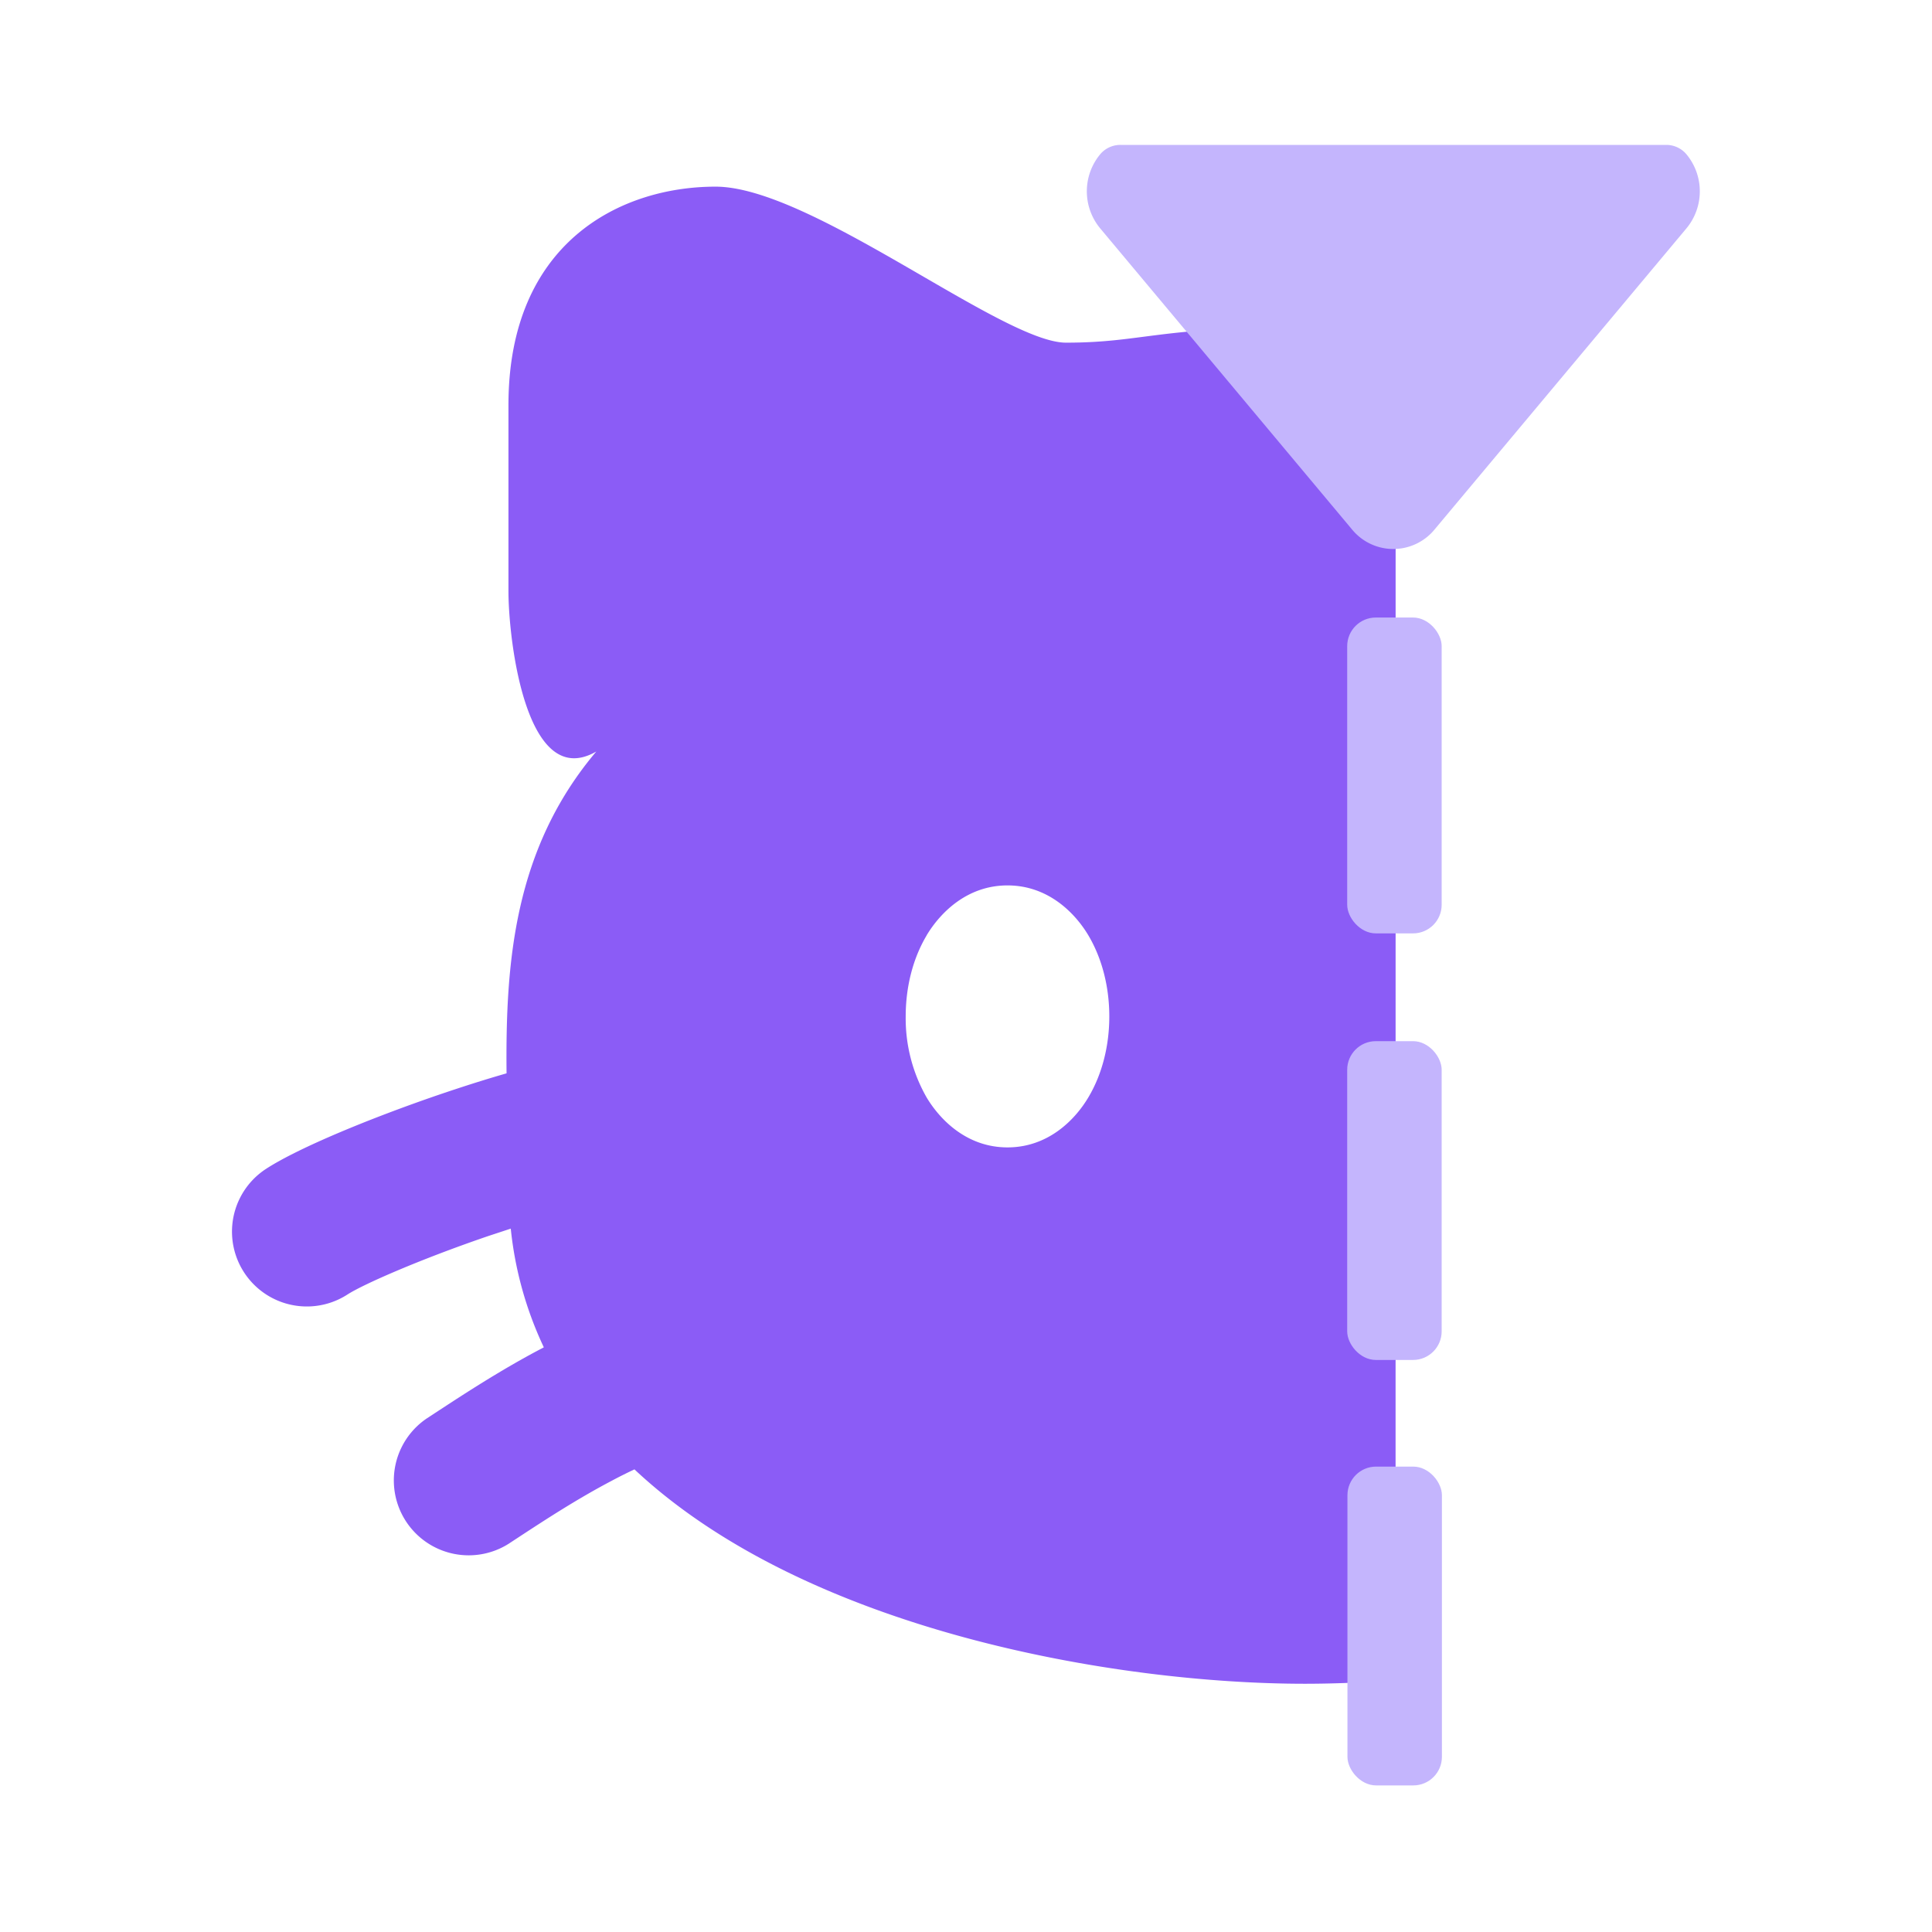
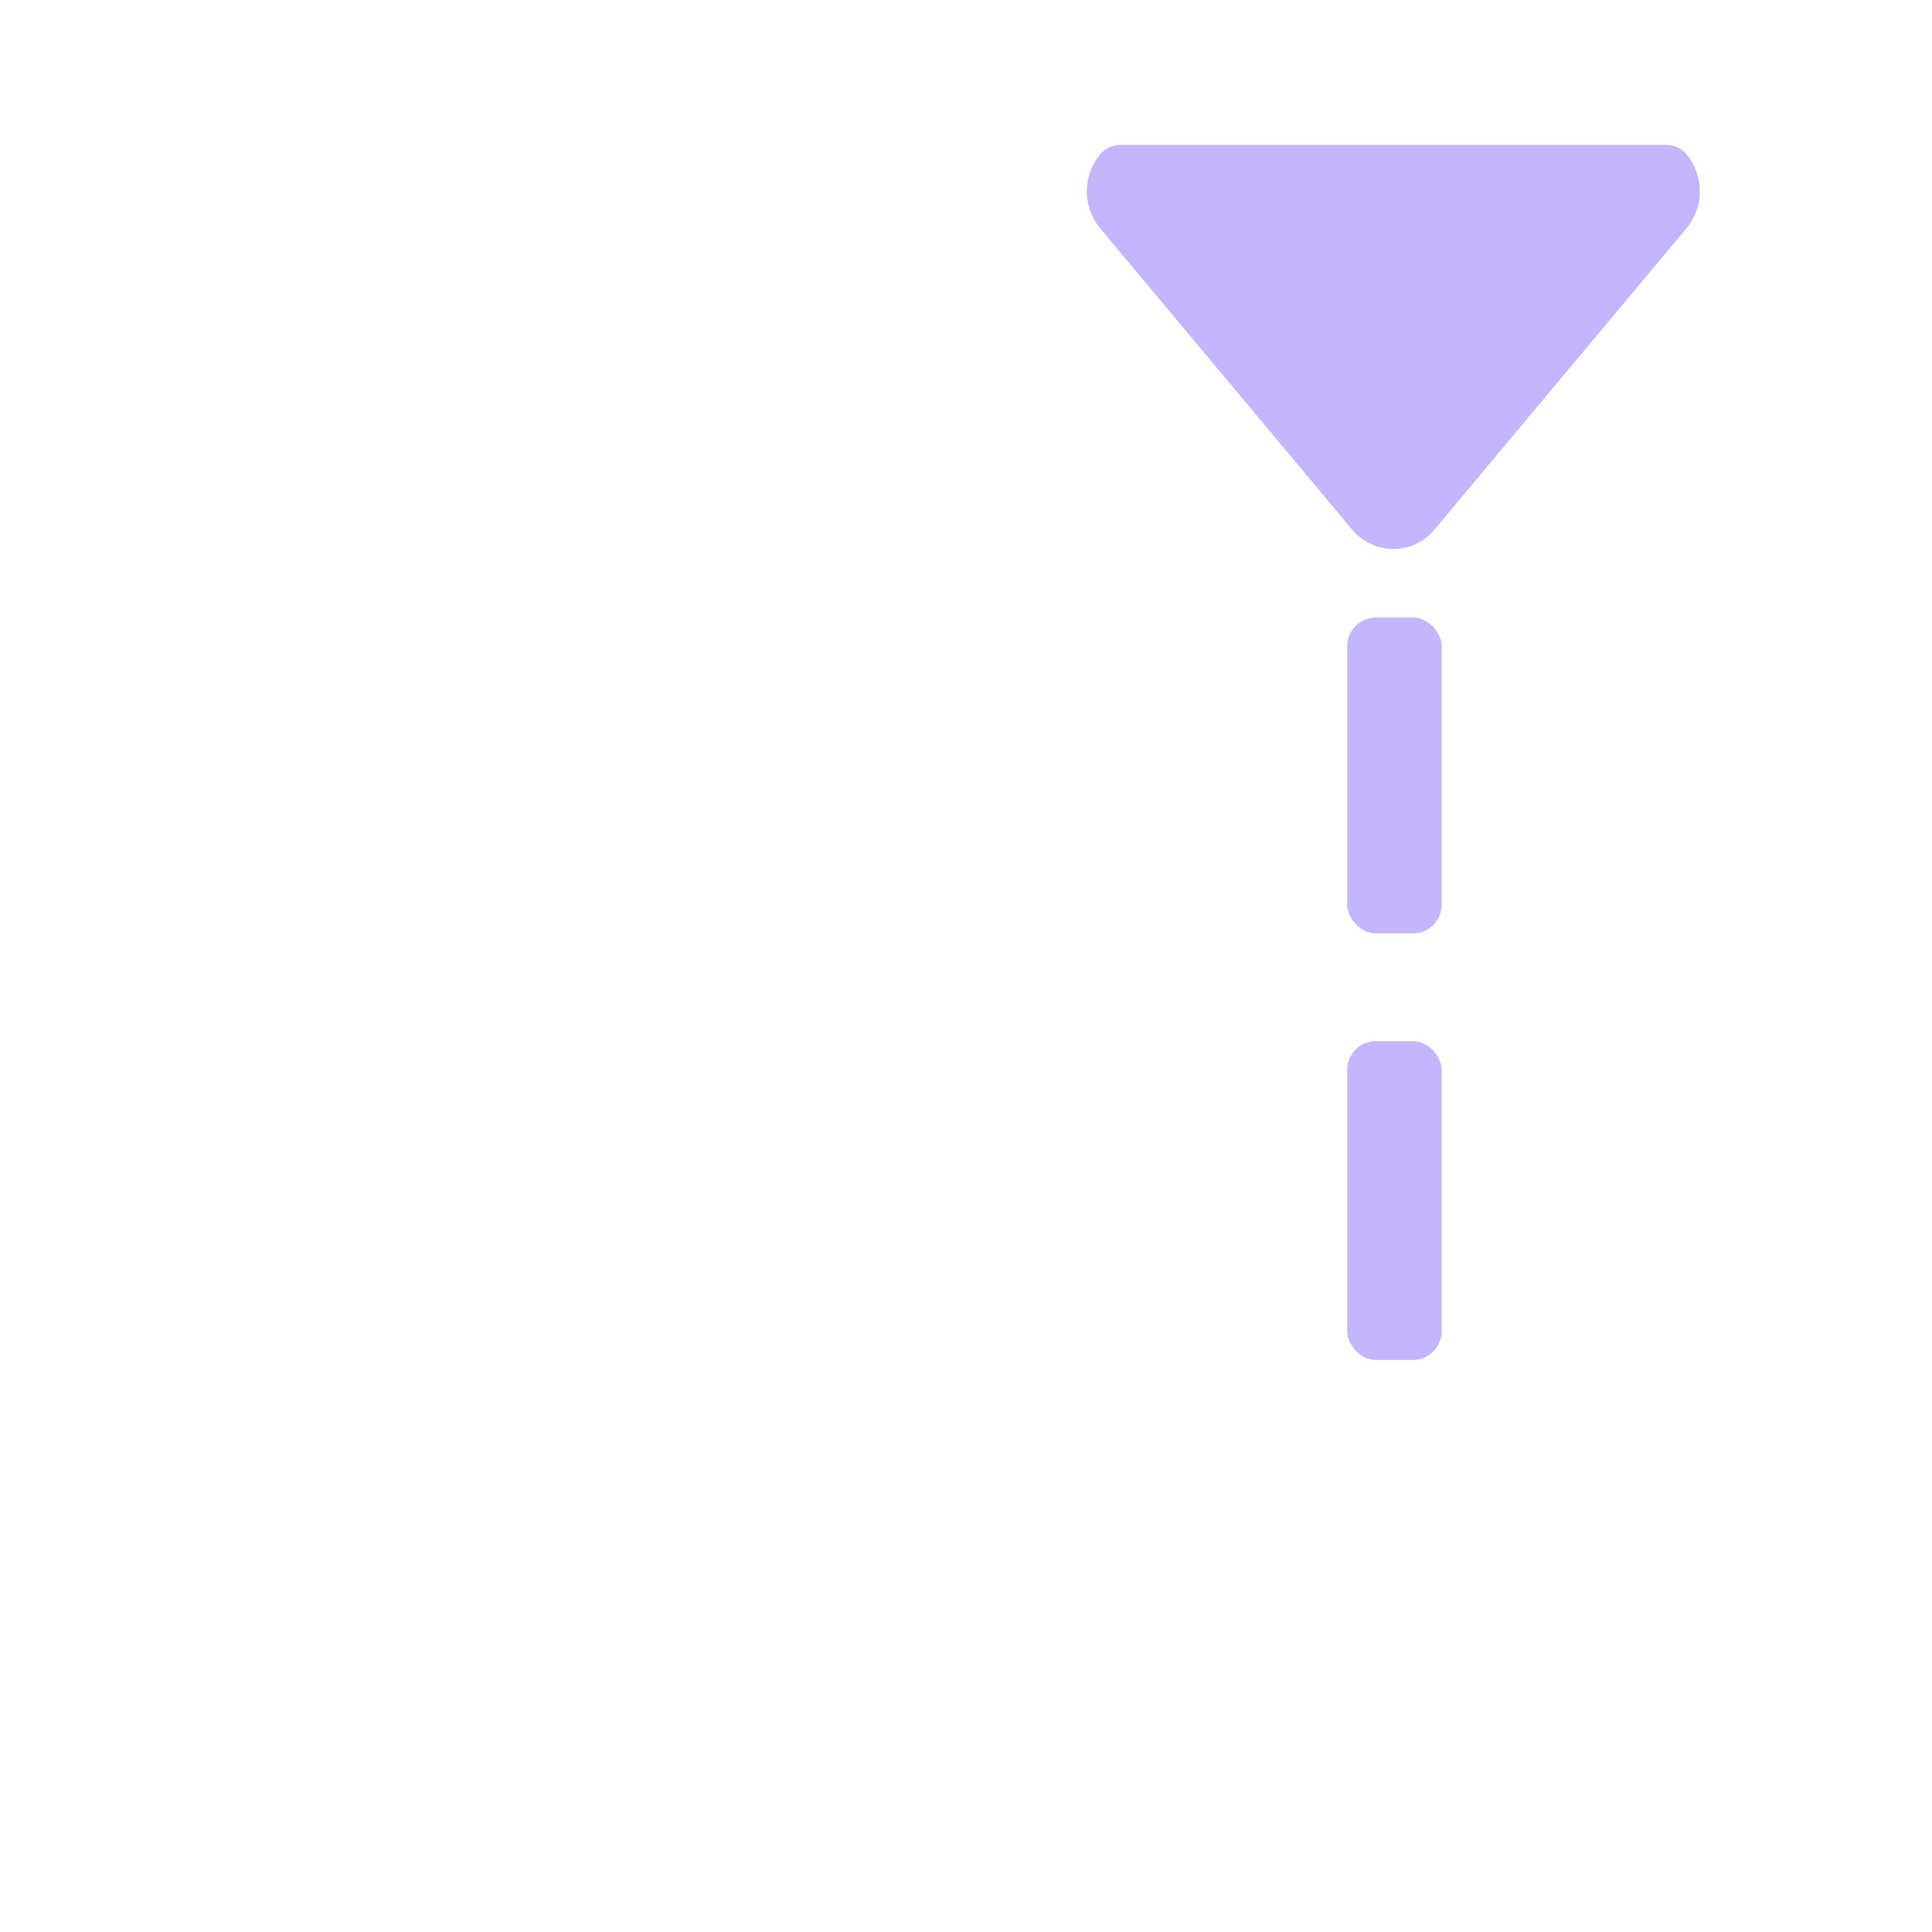
<svg xmlns="http://www.w3.org/2000/svg" id="Layer_1" data-name="Layer 1" viewBox="0 0 1080 1080">
  <title>catcut</title>
-   <path d="M780.17,184.22c-13.24-.86-29.53-1.43-50.71-1.43-82.57,0-90.83,8.76-133.57,8.76-35.59,0-142.49-87.21-195.89-87.21S284.23,135.75,284.23,226.42V331c.12,27.45,10,111.58,49.1,89.1C287.19,474.69,282.56,538.35,283.17,600c-12.44,3.57-25.1,7.64-37.43,11.83-38.17,13.05-78.67,29.68-96.92,41.51a41.84,41.84,0,1,0,45.42,70.29c8.7-5.63,40.23-19.52,78.56-32.63l12.72-4.19A204,204,0,0,0,304,753.16l-1.34.72c-22.87,12-44.08,25.94-57.58,34.76l-6.3,4.13a41.85,41.85,0,0,0,45.41,70.3l7.31-4.8c13.67-8.93,31.19-20.37,50.27-30.41,4.46-2.4,8.76-4.52,12.89-6.47,96.52,90.55,269.87,119.84,374.76,119.84,15.55,0,32.62-.65,50.71-2ZM608.39,613.45c-7.59,12.78-22.65,27.95-45.19,27.95s-37.55-15.17-45.2-27.89a89.14,89.14,0,0,1-11.71-45.31c0-16,3.79-32,11.71-45.3v-.06c7.65-12.72,22.66-27.89,45.2-27.89s37.6,15.17,45.19,27.89c7.92,13.34,11.72,29.41,11.72,45.36S616.31,600.17,608.39,613.45Z" style="fill:#8b5cf6;fill-rule:evenodd" />
  <path d="M931.49,81H626.29A14.71,14.71,0,0,0,615,86.26h0a32.44,32.44,0,0,0,0,41.38l140.7,168.22a29.84,29.84,0,0,0,42,4.34,29.19,29.19,0,0,0,4.34-4.34l140.7-168.22a32.41,32.41,0,0,0,0-41.38h0A14.69,14.69,0,0,0,931.49,81Z" style="fill:#c4b5fd" />
  <rect x="753.09" y="345.2" width="52.81" height="176.57" rx="16" style="fill:#c4b5fd" />
  <rect x="753.09" y="582.01" width="52.81" height="178.22" rx="16" style="fill:#c4b5fd" />
-   <rect x="753.23" y="819.84" width="52.81" height="178.22" rx="16" style="fill:#c4b5fd" />
</svg>